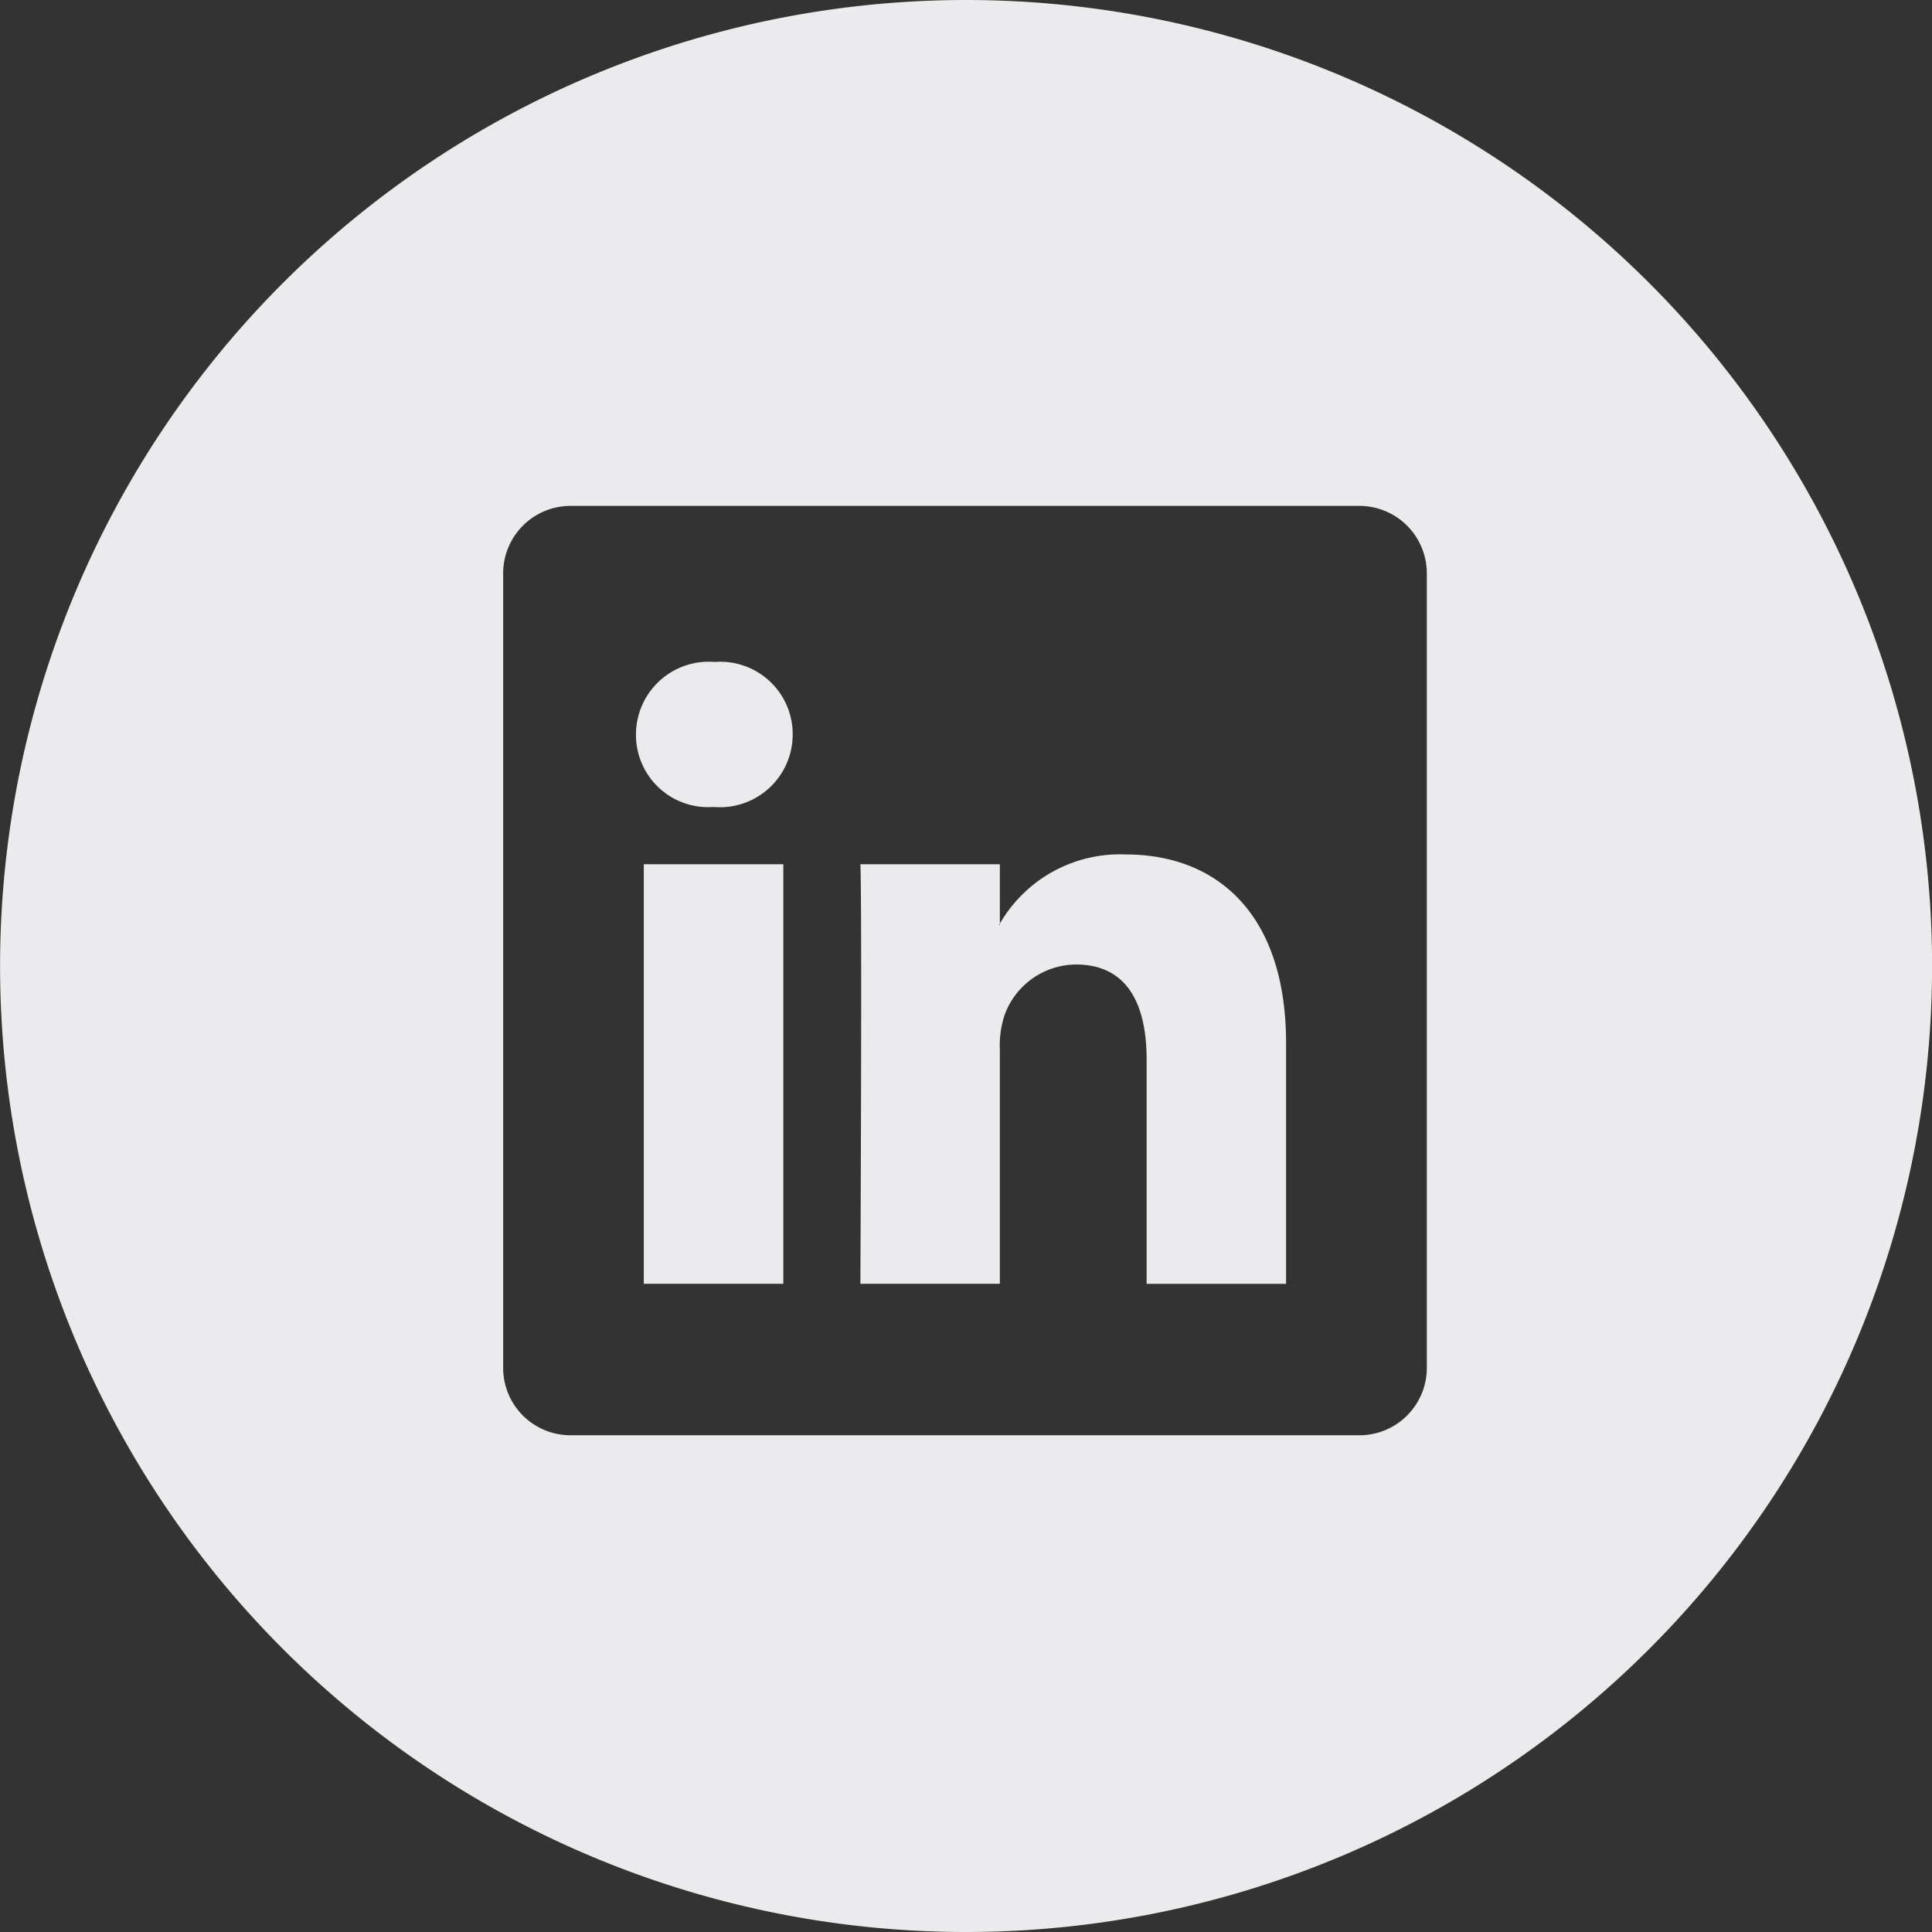
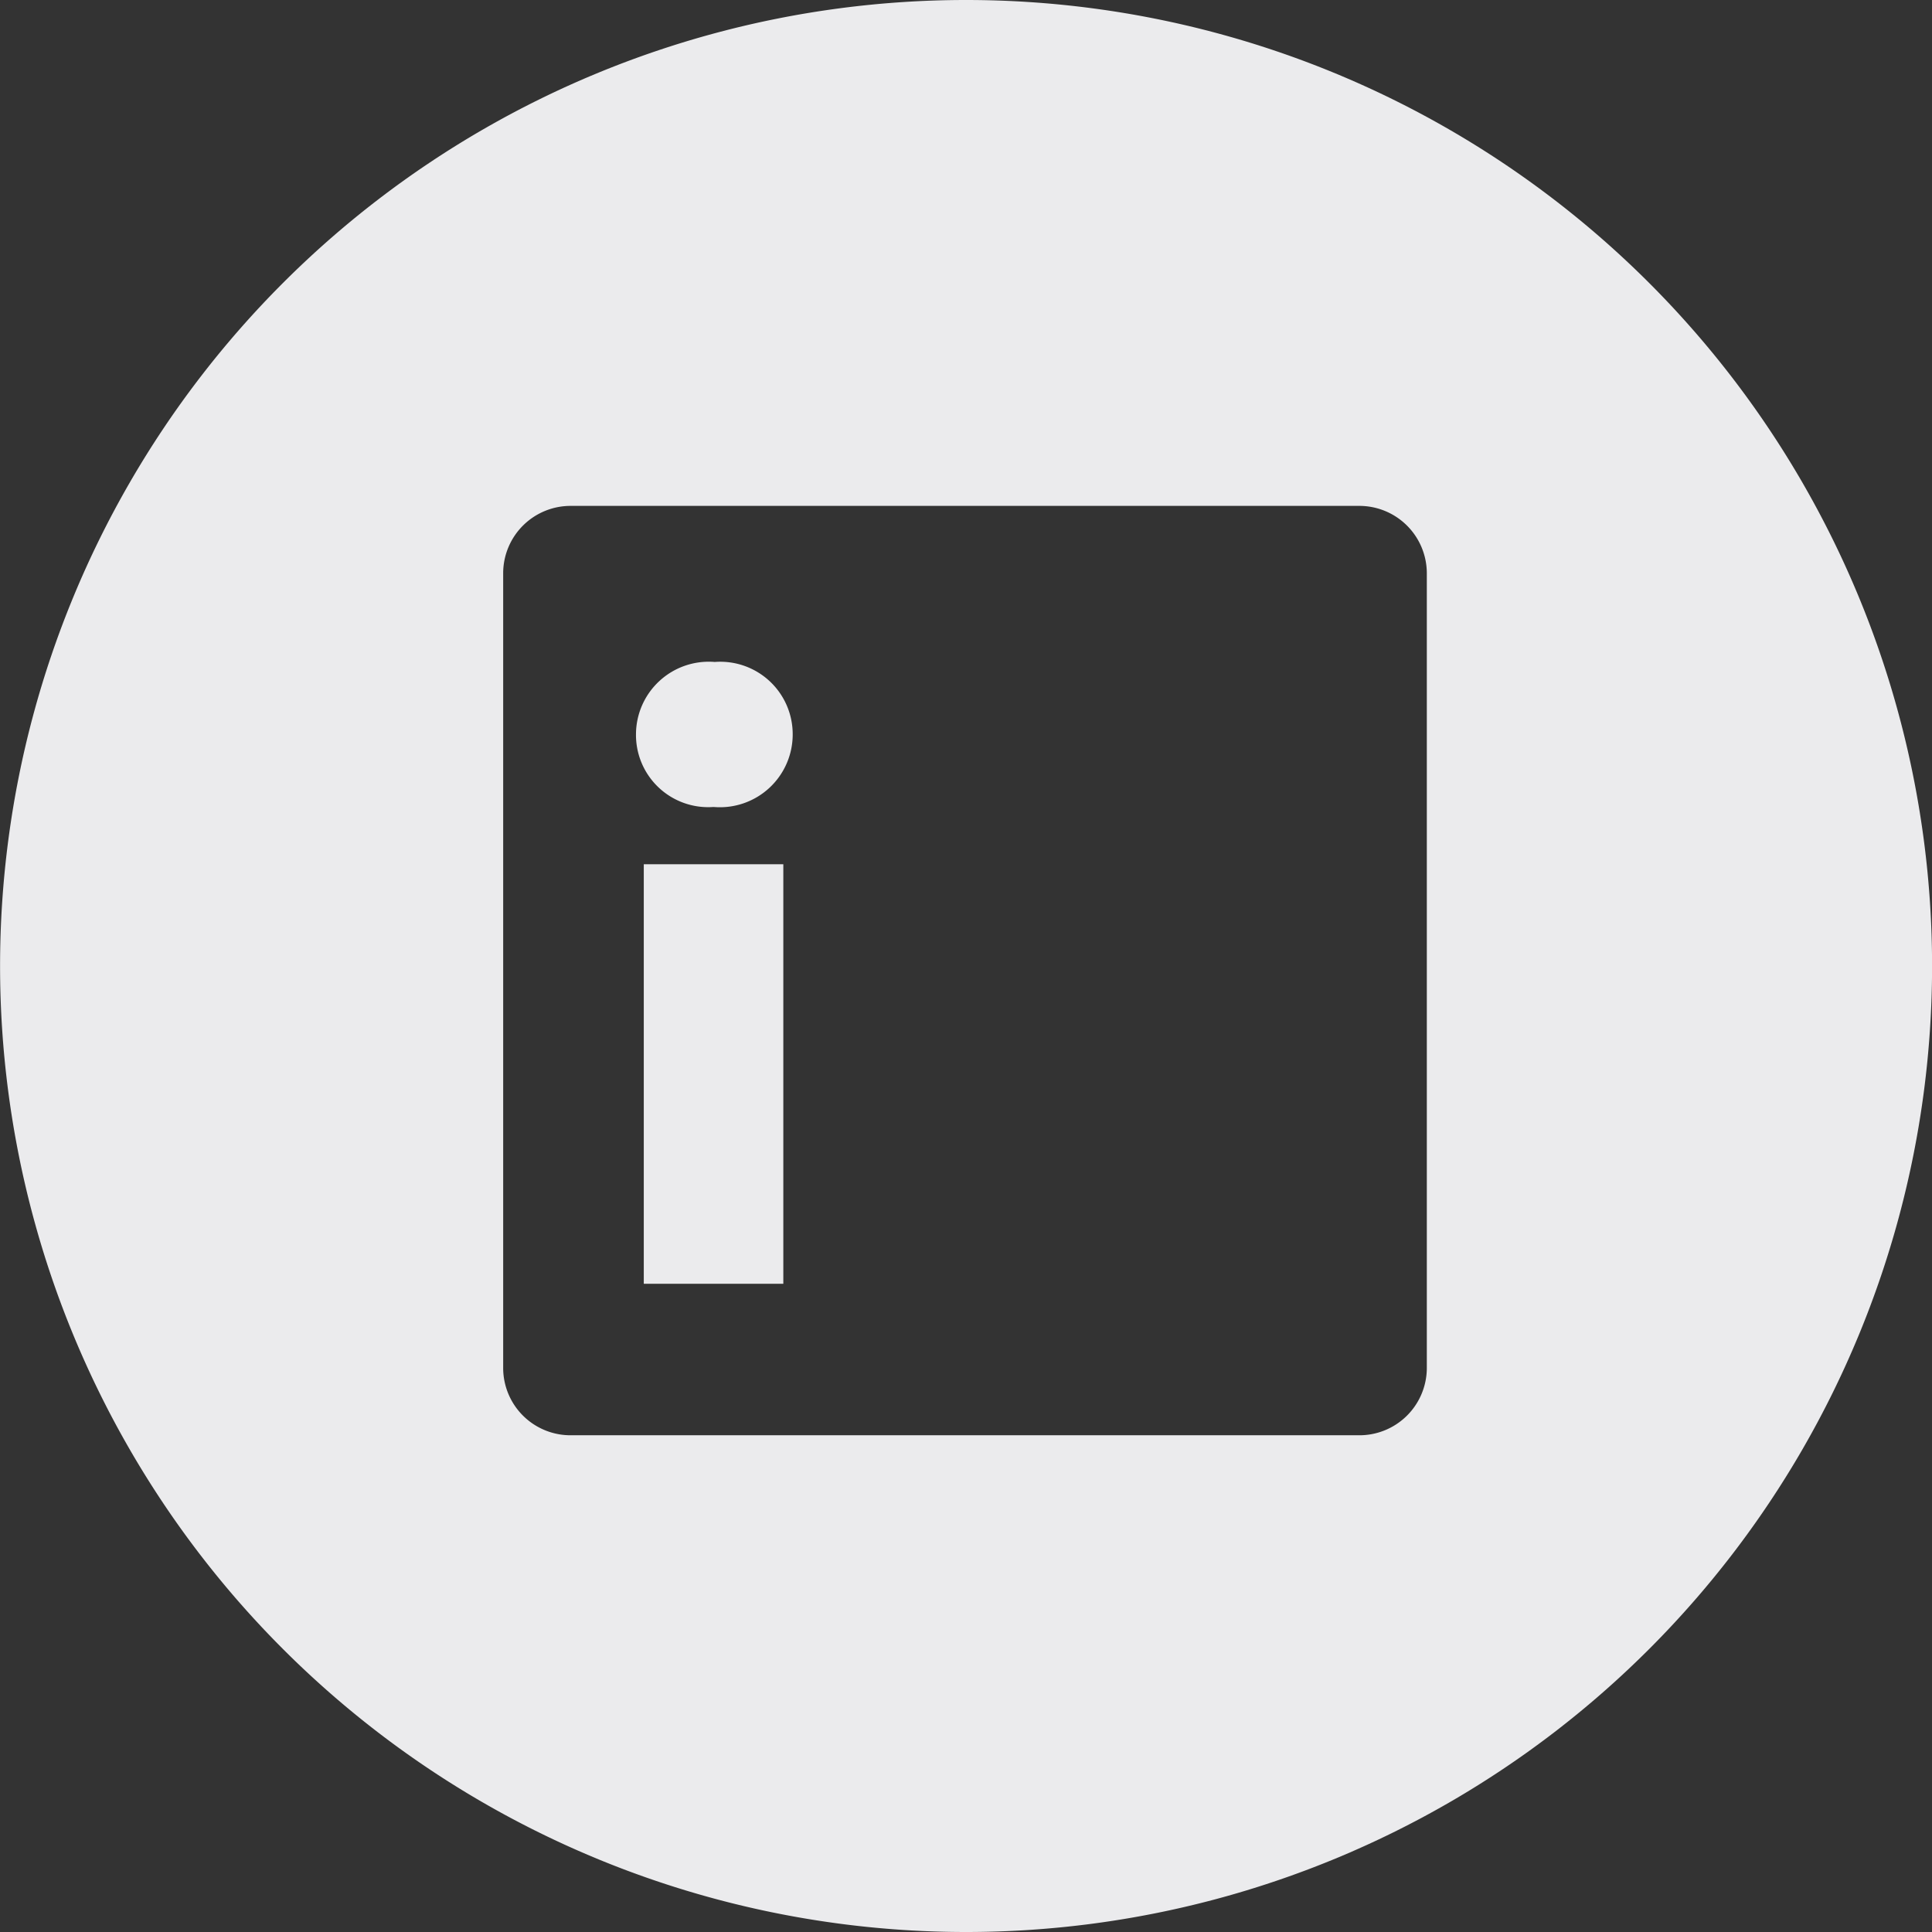
<svg xmlns="http://www.w3.org/2000/svg" width="27" height="27" viewBox="0 0 27 27">
  <rect x="0" y="0" width="27" height="27" fill="#333333" stroke="none" />
  <g id="Group_438" data-name="Group 438" transform="translate(-167.151 155.154)">
    <path id="Path_373" data-name="Path 373" d="M180.652-155.154a13.5,13.5,0,0,0-13.5,13.5,13.5,13.5,0,0,0,13.5,13.5,13.5,13.5,0,0,0,13.5-13.5A13.5,13.5,0,0,0,180.652-155.154Zm6.439,19.127a.942.942,0,0,1-.954.931h-11a.941.941,0,0,1-.954-.931v-11.125a.942.942,0,0,1,.954-.932h11a.943.943,0,0,1,.954.932Z" transform="translate(0)" fill="#ebebed" />
-     <path id="Path_374" data-name="Path 374" d="M182.694-143.4a1.938,1.938,0,0,0-1.758.967v.019h-.013l.013-.019v-.83h-1.949c.025.55,0,5.863,0,5.863h1.949v-3.274a1.351,1.351,0,0,1,.064-.475,1.069,1.069,0,0,1,1-.713c.706,0,.987.538.987,1.326v3.137h1.949v-3.362C184.937-142.563,183.976-143.4,182.694-143.4Z" transform="translate(0.188 0.187)" fill="#ebebed" />
    <path id="Path_375" data-name="Path 375" d="M177-146.048a1.017,1.017,0,0,0-1.1,1.013,1.009,1.009,0,0,0,1.077,1.014h.013a1.017,1.017,0,0,0,1.1-1.014A1.012,1.012,0,0,0,177-146.048Z" transform="translate(0.139 0.145)" fill="#ebebed" />
    <rect id="Rectangle_645" data-name="Rectangle 645" width="1.95" height="5.863" transform="translate(176.148 -143.076)" fill="#ebebed" />
  </g>
</svg>